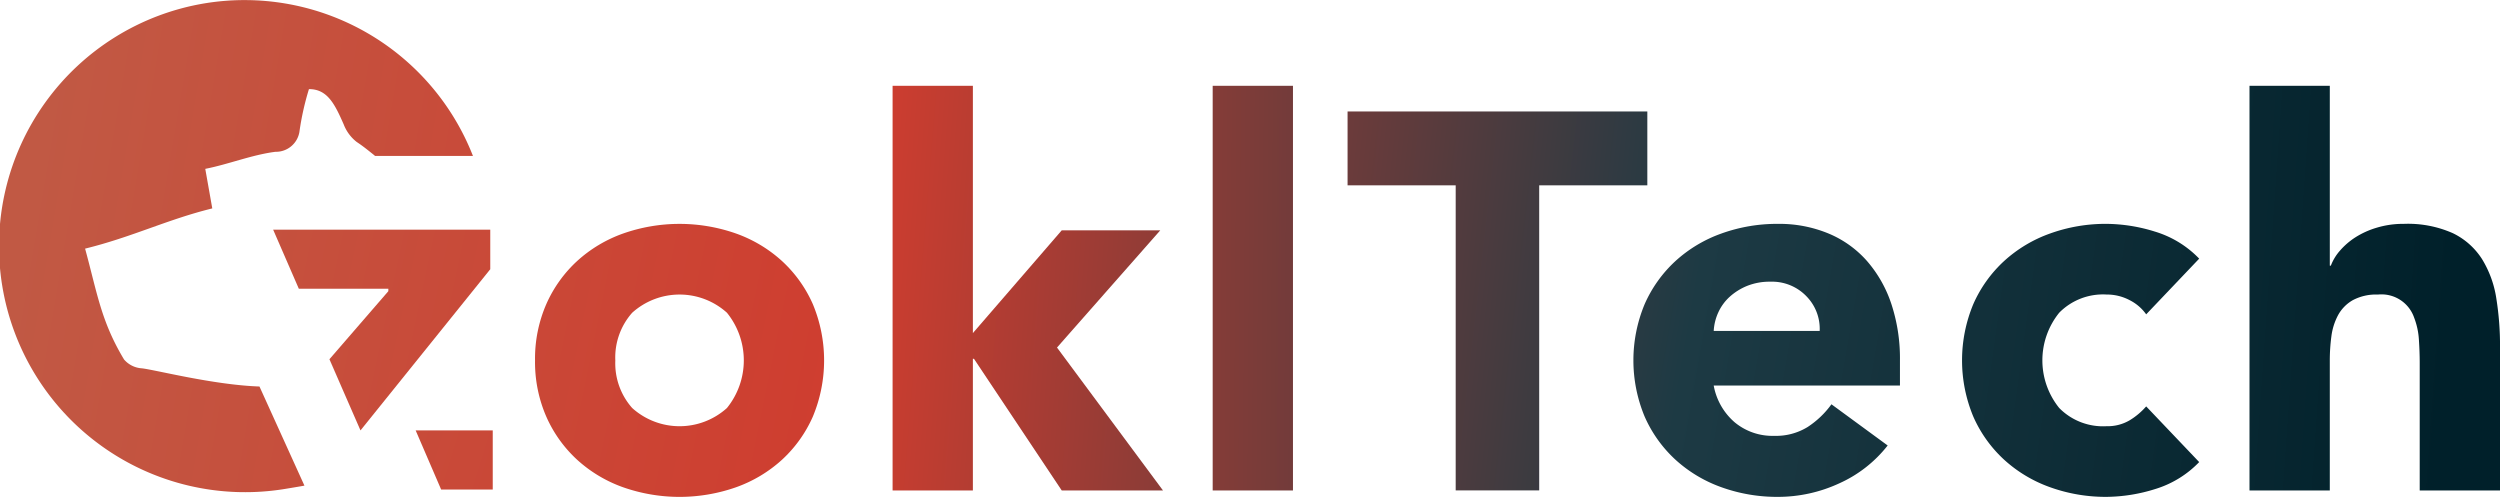
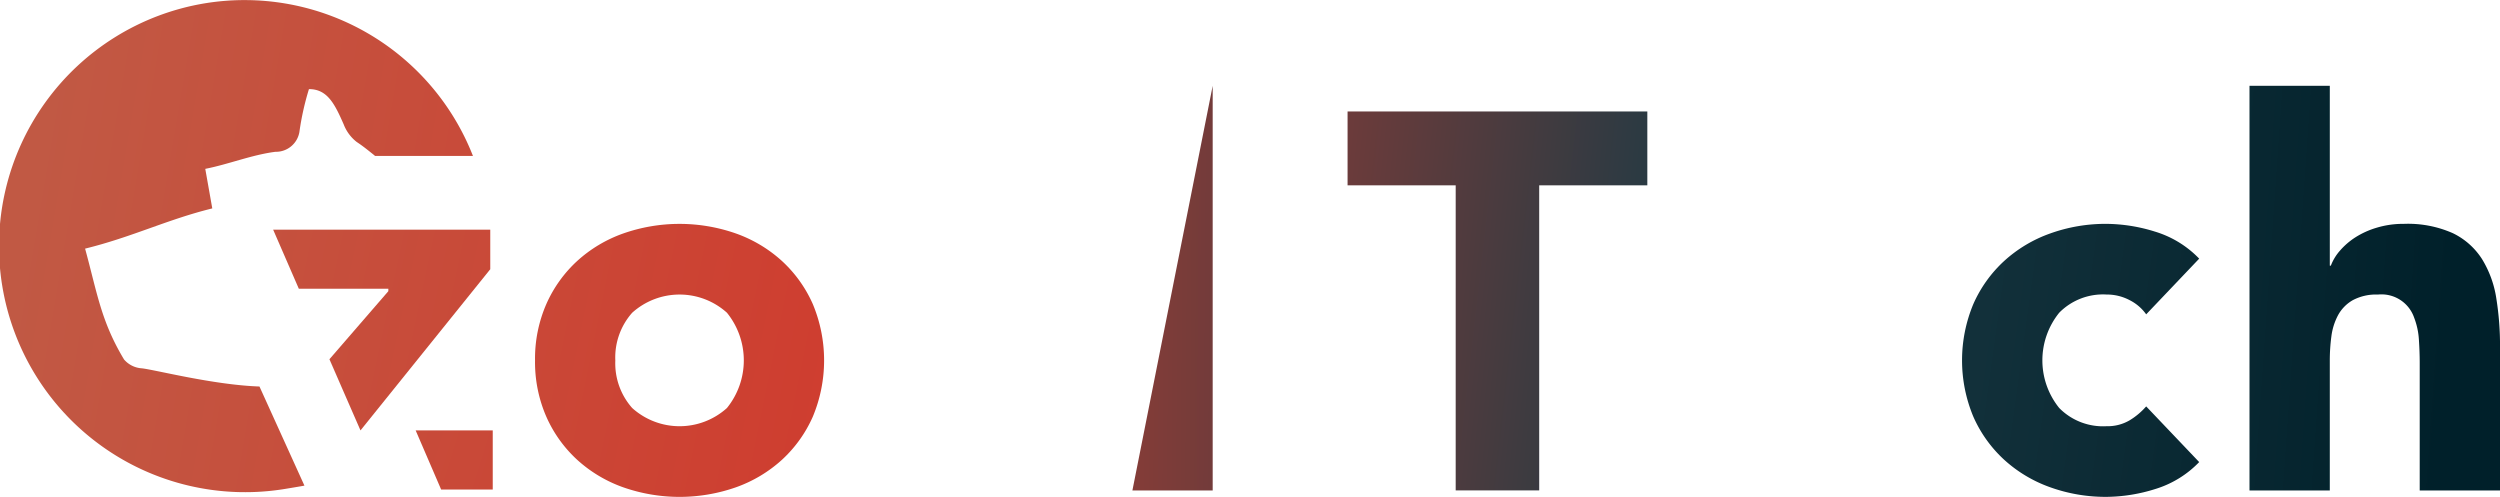
<svg xmlns="http://www.w3.org/2000/svg" xmlns:xlink="http://www.w3.org/1999/xlink" width="263.873" height="52.445" viewBox="0 0 263.873 52.445">
  <defs>
    <linearGradient id="linear-gradient" x1="-1.778" y1="0.059" x2="6.409" y2="1.644" gradientUnits="objectBoundingBox">
      <stop offset="0" stop-color="#c15944" />
      <stop offset="0.347" stop-color="#cf3d2f" />
      <stop offset="0.689" stop-color="#1d3a44" />
      <stop offset="1" stop-color="#00202a" />
    </linearGradient>
    <linearGradient id="linear-gradient-2" x1="-3.147" y1="0.097" x2="5.608" y2="1.167" xlink:href="#linear-gradient" />
    <linearGradient id="linear-gradient-3" x1="-14.453" y1="-0.042" x2="15.024" y2="1.027" xlink:href="#linear-gradient" />
    <linearGradient id="linear-gradient-4" x1="-4.296" y1="-0.22" x2="3.599" y2="0.922" xlink:href="#linear-gradient" />
    <linearGradient id="linear-gradient-5" x1="-5.916" y1="-0.652" x2="2.962" y2="0.933" xlink:href="#linear-gradient" />
    <linearGradient id="linear-gradient-6" x1="-7.991" y1="-0.865" x2="1.989" y2="0.72" xlink:href="#linear-gradient" />
    <linearGradient id="linear-gradient-7" x1="-8.637" y1="-0.496" x2="0.81" y2="0.574" xlink:href="#linear-gradient" />
    <linearGradient id="linear-gradient-8" x1="-5.437" y1="-0.954" x2="25.26" y2="6.361" xlink:href="#linear-gradient" />
    <linearGradient id="linear-gradient-9" x1="-21.98" y1="-1.293" x2="139.437" y2="11.579" xlink:href="#linear-gradient" />
    <linearGradient id="linear-gradient-10" x1="-1.174" y1="0.129" x2="9.725" y2="2.284" xlink:href="#linear-gradient" />
    <linearGradient id="linear-gradient-11" x1="0.057" y1="0.419" x2="5.061" y2="1.298" xlink:href="#linear-gradient" />
  </defs>
  <g id="Group_49" data-name="Group 49" transform="translate(-474.249 -4605.731)">
    <path id="Path_165" data-name="Path 165" d="M96.227,81.051a14.388,14.388,0,0,1,1.186-5.932,13.657,13.657,0,0,1,3.249-4.547,14.318,14.318,0,0,1,4.859-2.911,17.976,17.976,0,0,1,11.921,0,14.328,14.328,0,0,1,4.859,2.911,13.673,13.673,0,0,1,3.249,4.547,15.424,15.424,0,0,1,0,11.865,13.655,13.655,0,0,1-3.249,4.548,14.347,14.347,0,0,1-4.859,2.911,18,18,0,0,1-11.921,0,14.336,14.336,0,0,1-4.859-2.911,13.639,13.639,0,0,1-3.249-4.548A14.38,14.38,0,0,1,96.227,81.051Zm8.475,0a7.1,7.1,0,0,0,1.78,5.028,7.468,7.468,0,0,0,10,0,7.993,7.993,0,0,0,0-10.057,7.471,7.471,0,0,0-10,0A7.106,7.106,0,0,0,104.7,81.051Z" transform="translate(434.495 4562.718)" fill="url(#linear-gradient)" />
-     <path id="Path_166" data-name="Path 166" d="M129.626,53.745H138.1v26.1L147.479,69h10.4l-10.9,12.372,11.187,15.085H147.479l-9.266-13.9H138.1v13.9h-8.475Z" transform="translate(438.836 4561.042)" fill="url(#linear-gradient-2)" />
-     <path id="Path_167" data-name="Path 167" d="M159.526,53.745H168V96.456h-8.474Z" transform="translate(442.721 4561.042)" fill="url(#linear-gradient-3)" />
+     <path id="Path_167" data-name="Path 167" d="M159.526,53.745V96.456h-8.474Z" transform="translate(442.721 4561.042)" fill="url(#linear-gradient-3)" />
    <path id="Path_168" data-name="Path 168" d="M183.538,63.941H172.125v-7.8h31.639v7.8H192.351v32.2h-8.814Z" transform="translate(444.359 4561.354)" fill="url(#linear-gradient-4)" />
-     <path id="Path_169" data-name="Path 169" d="M225.662,90.034a13.529,13.529,0,0,1-5.142,4.011,15.4,15.4,0,0,1-6.44,1.412,17.331,17.331,0,0,1-5.961-1.016,14.325,14.325,0,0,1-4.859-2.911,13.622,13.622,0,0,1-3.249-4.548,15.424,15.424,0,0,1,0-11.865,13.64,13.64,0,0,1,3.249-4.547,14.307,14.307,0,0,1,4.859-2.911,17.3,17.3,0,0,1,5.961-1.017,13.566,13.566,0,0,1,5.339,1.017,11.1,11.1,0,0,1,4.067,2.911,13.258,13.258,0,0,1,2.572,4.547,18.346,18.346,0,0,1,.9,5.932v2.657H207.3a6.7,6.7,0,0,0,2.2,3.869,6.235,6.235,0,0,0,4.181,1.441,6.37,6.37,0,0,0,3.531-.931,9.5,9.5,0,0,0,2.515-2.4Zm-7.176-12.091a4.9,4.9,0,0,0-1.412-3.672,5.026,5.026,0,0,0-3.784-1.525,6.37,6.37,0,0,0-2.486.452,6.244,6.244,0,0,0-1.836,1.158,5.076,5.076,0,0,0-1.186,1.638,5.364,5.364,0,0,0-.48,1.949Z" transform="translate(447.829 4562.718)" fill="url(#linear-gradient-5)" />
    <path id="Path_170" data-name="Path 170" d="M248.959,76.192a4.759,4.759,0,0,0-1.75-1.5,5.151,5.151,0,0,0-2.429-.592,6.483,6.483,0,0,0-5,1.92,8,8,0,0,0,0,10.057,6.48,6.48,0,0,0,5,1.921,4.569,4.569,0,0,0,2.429-.62,7.434,7.434,0,0,0,1.75-1.47l5.594,5.876a10.807,10.807,0,0,1-4.661,2.853,17.527,17.527,0,0,1-5.113.819,17.332,17.332,0,0,1-5.961-1.016,14.326,14.326,0,0,1-4.859-2.911,13.623,13.623,0,0,1-3.249-4.548,15.424,15.424,0,0,1,0-11.865,13.641,13.641,0,0,1,3.249-4.547,14.307,14.307,0,0,1,4.859-2.911,17.305,17.305,0,0,1,5.961-1.017,17.493,17.493,0,0,1,5.113.82,10.8,10.8,0,0,1,4.661,2.852Z" transform="translate(451.818 4562.718)" fill="url(#linear-gradient-6)" />
    <path id="Path_171" data-name="Path 171" d="M264.85,53.745V72.727h.112a5.127,5.127,0,0,1,.96-1.582,7.536,7.536,0,0,1,1.638-1.412,8.953,8.953,0,0,1,2.26-1.016,9.644,9.644,0,0,1,2.825-.4,11.683,11.683,0,0,1,5.2.989,7.533,7.533,0,0,1,3.078,2.74,11.081,11.081,0,0,1,1.5,4.124,31.51,31.51,0,0,1,.394,5.141V96.456H274.34V83.01q0-1.186-.085-2.458a7.759,7.759,0,0,0-.507-2.345,3.645,3.645,0,0,0-3.814-2.428,5.236,5.236,0,0,0-2.657.592,4.064,4.064,0,0,0-1.554,1.582,6.49,6.49,0,0,0-.706,2.232,19.42,19.42,0,0,0-.168,2.6V96.456h-8.475V53.745Z" transform="translate(455.308 4561.042)" fill="url(#linear-gradient-7)" />
    <path id="Path_172" data-name="Path 172" d="M93.212,85.935H85.075l2.691,6.244h5.446Z" transform="translate(433.046 4565.225)" fill="url(#linear-gradient-8)" />
    <path id="Path_173" data-name="Path 173" d="M77.02,79.29l1.547,3.543-1.543-3.548Z" transform="translate(431.999 4564.361)" fill="url(#linear-gradient-9)" />
    <path id="Path_174" data-name="Path 174" d="M94.68,71.36V67.181H71.762l2.712,6.239h9.448v.005h.014l-.014.017v.236l-6.215,7.18,1.543,3.548,1.733,3.967Z" transform="translate(431.316 4562.788)" fill="url(#linear-gradient-10)" />
    <path id="Path_175" data-name="Path 175" d="M67.911,46.075a25.974,25.974,0,0,0,8.417,51.262c.678-.112,1.363-.223,2.054-.348L73.636,86.527c-4.885-.169-11.068-1.782-12.44-1.922a2.688,2.688,0,0,1-1.854-.931c-2.432-4.044-2.833-7.019-4.111-11.7,4.977-1.223,8.679-3.08,13.424-4.245l-.74-4.175c2.481-.488,4.922-1.485,7.408-1.8a2.512,2.512,0,0,0,2.525-2.077,28.953,28.953,0,0,1,1.009-4.538c1.956-.014,2.732,1.594,3.668,3.718A4.319,4.319,0,0,0,83.9,60.717c.669.438,1.273.936,1.887,1.425l.034.047H96.169A25.892,25.892,0,0,0,67.911,46.075Z" transform="translate(428 4560)" fill="url(#linear-gradient-11)" />
  </g>
</svg>